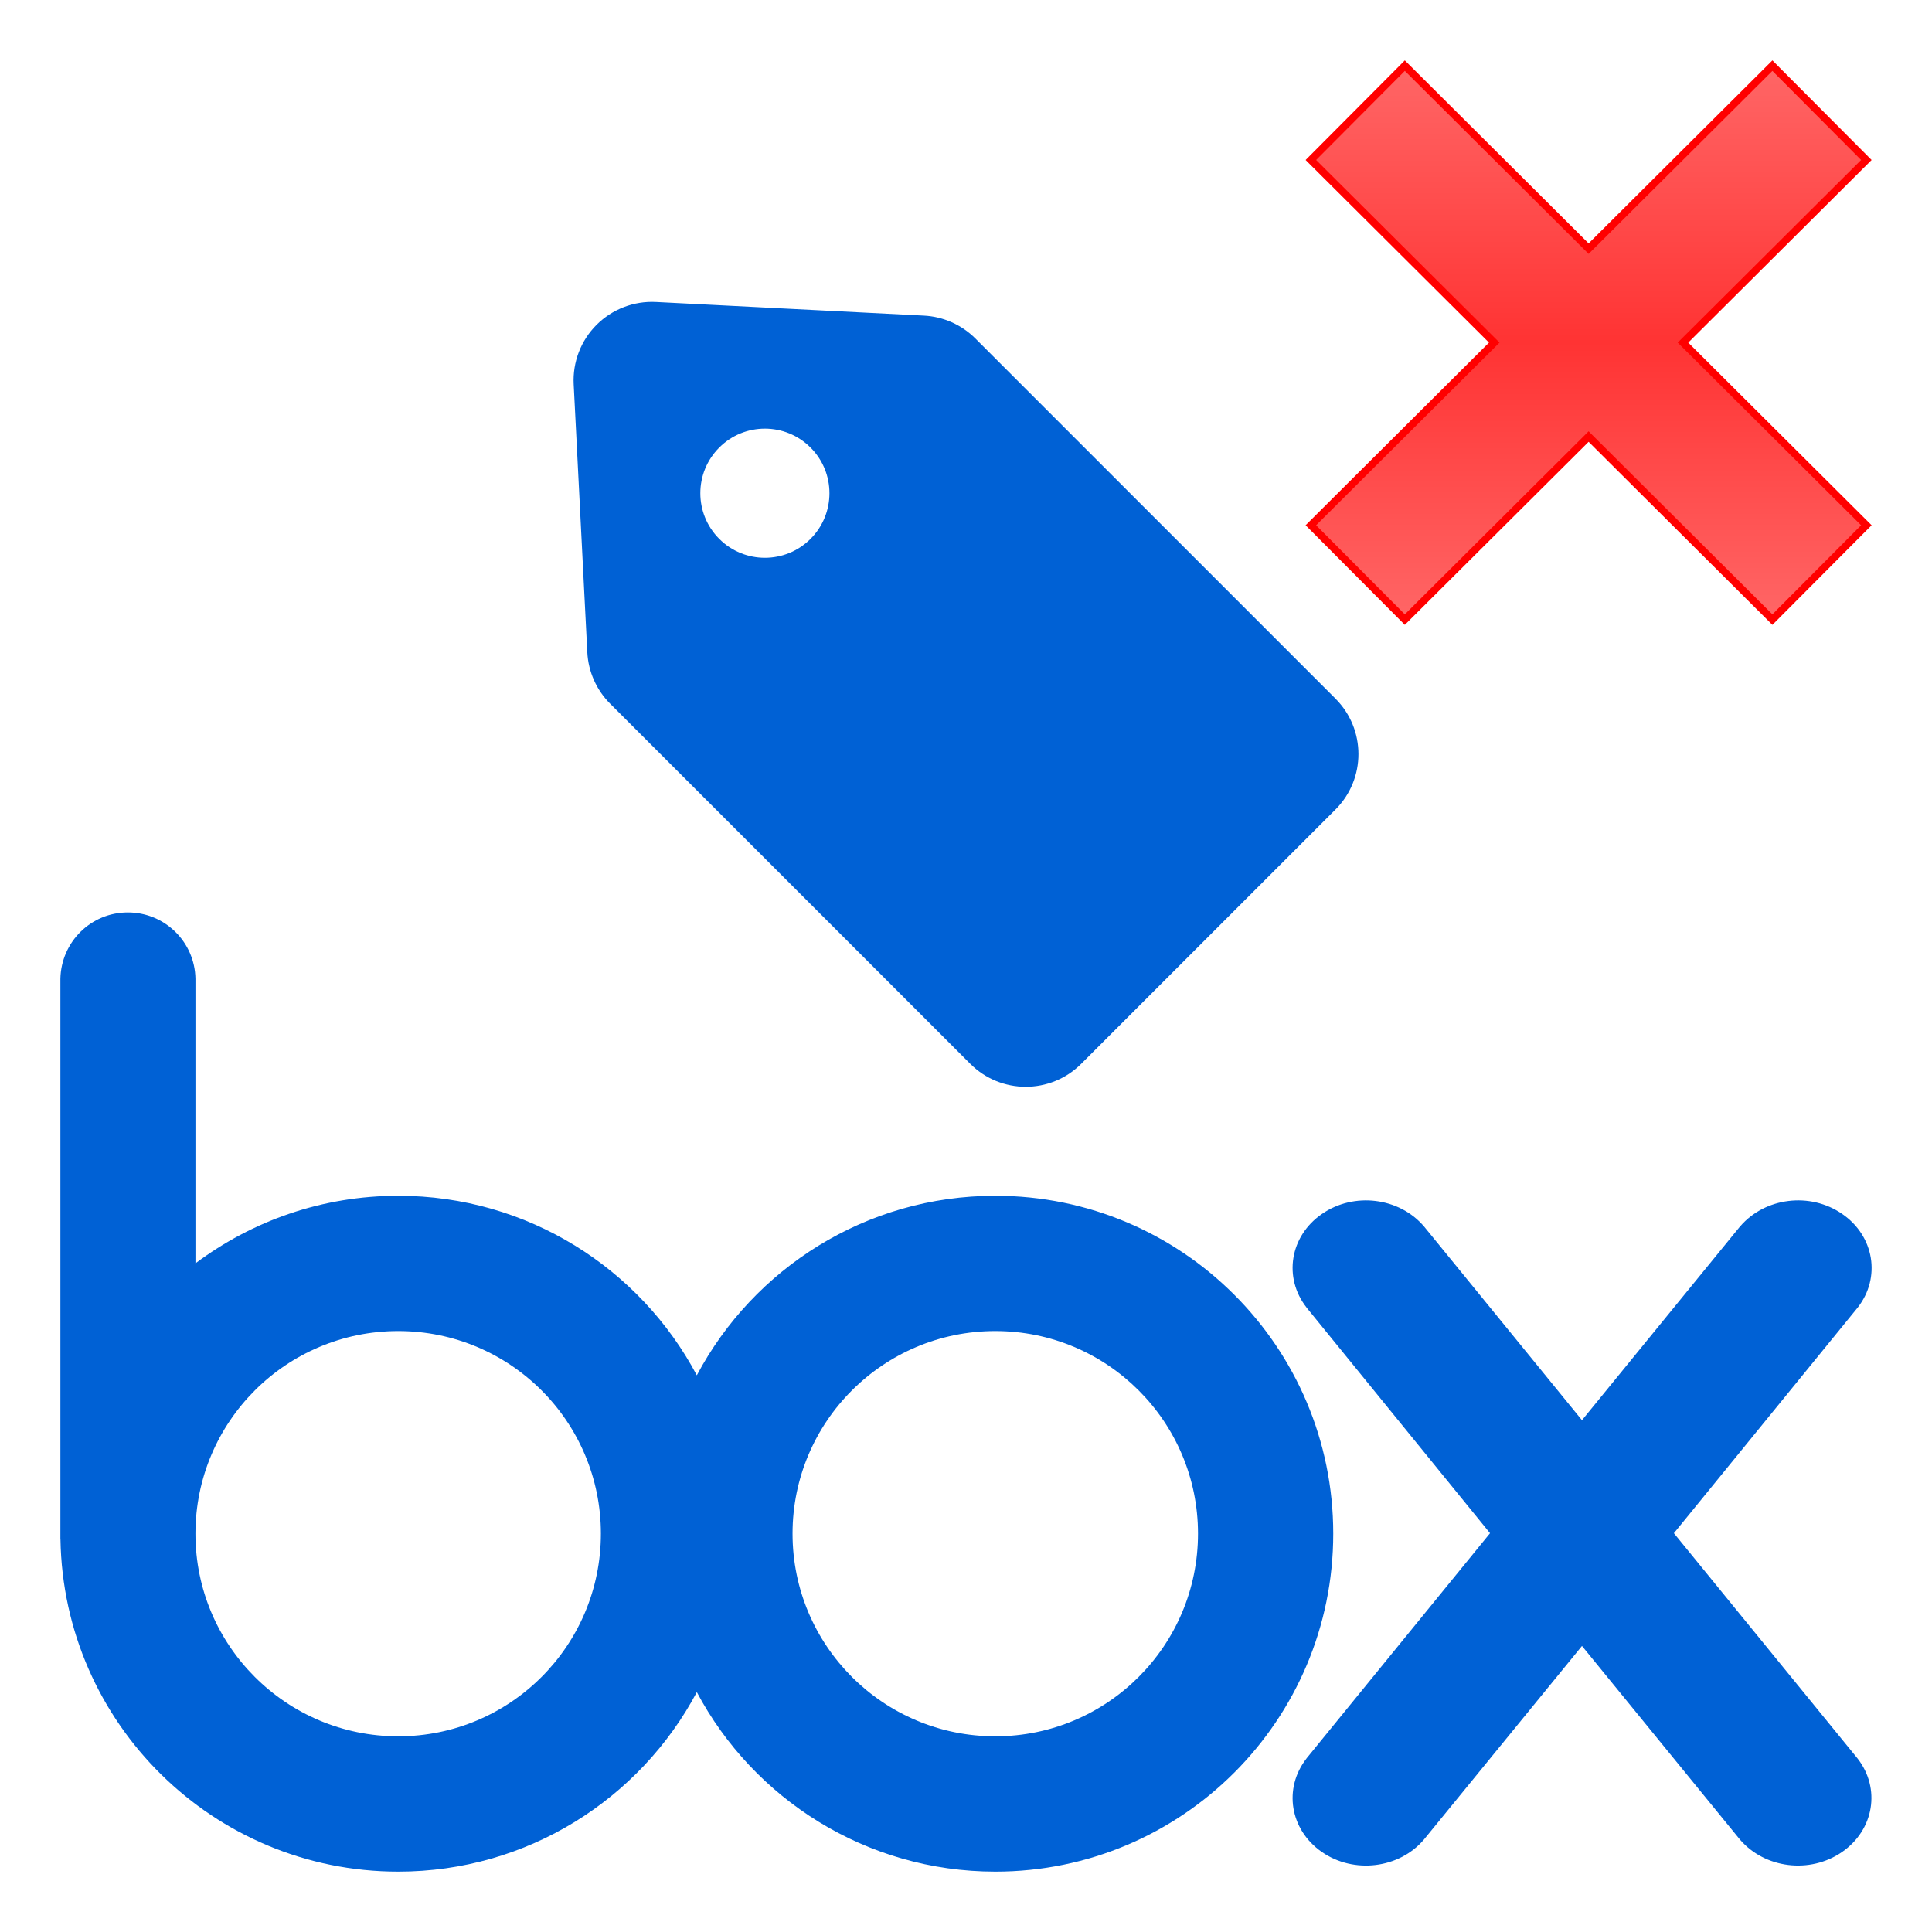
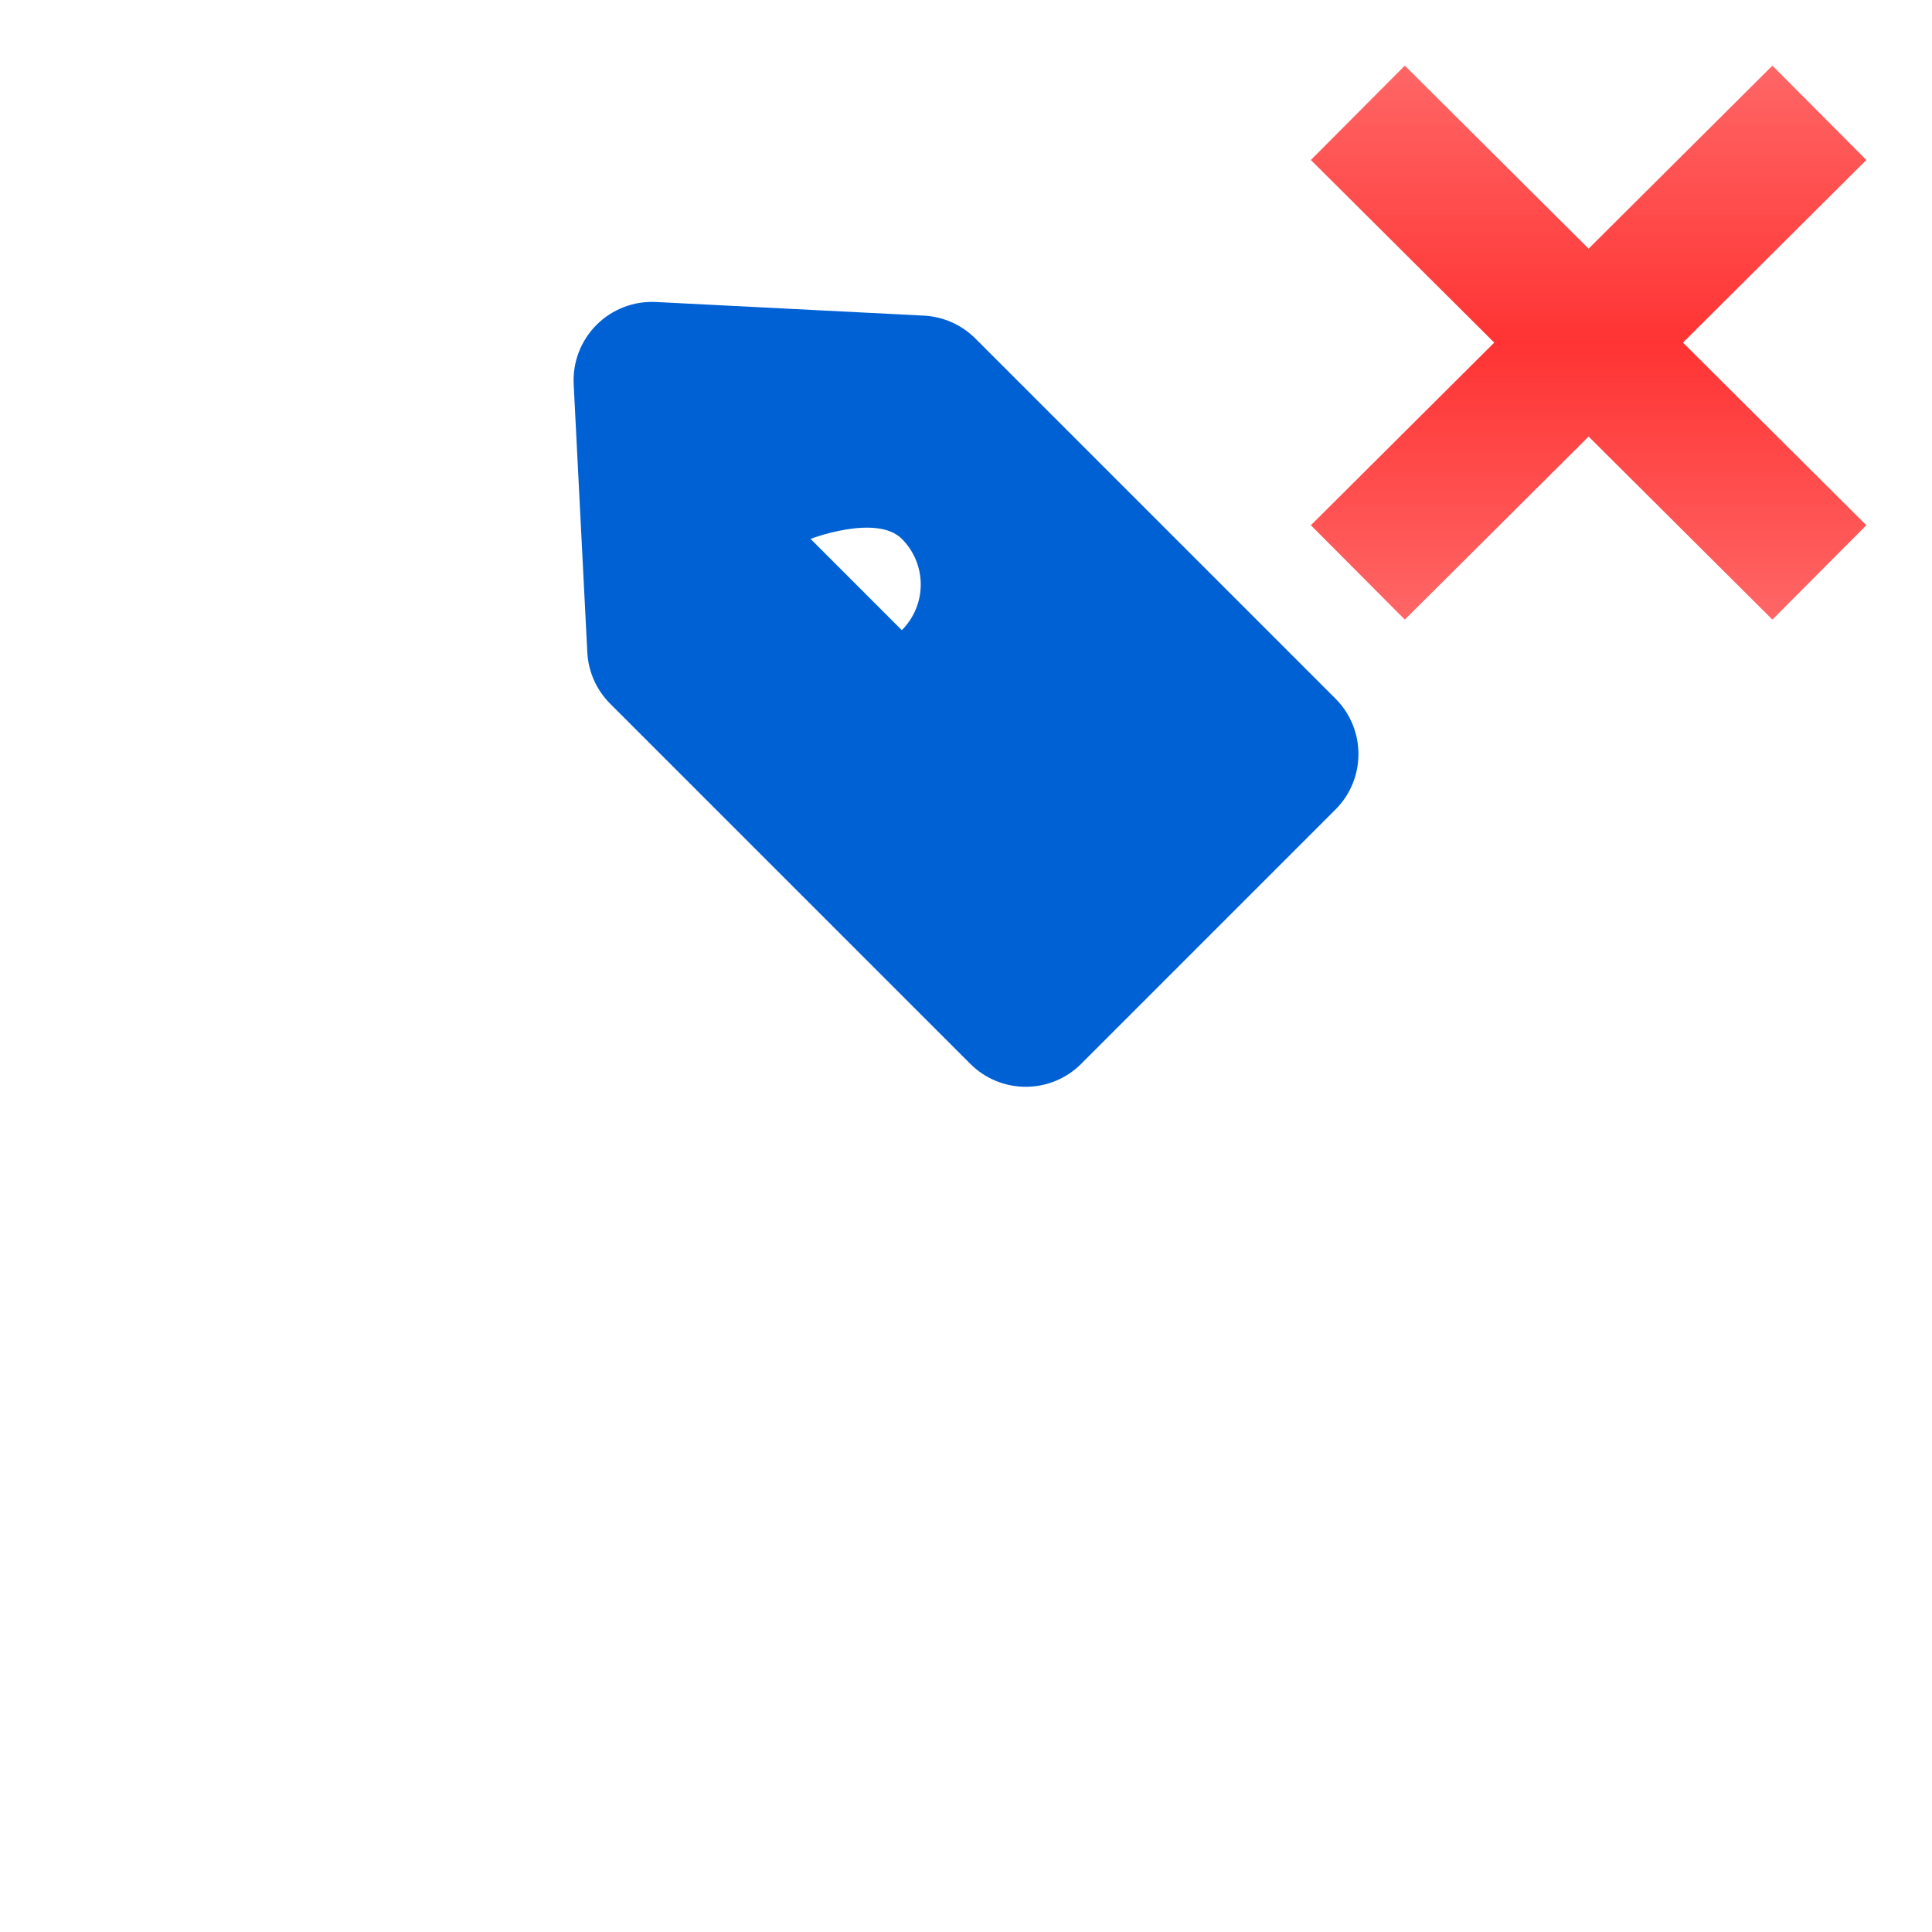
<svg xmlns="http://www.w3.org/2000/svg" width="128" height="128" viewBox="0 0 128 128">
  <defs>
    <linearGradient id="a" x1="105.25" y1="41.05" x2="105.25" y2="4.349" gradientUnits="userSpaceOnUse">
      <stop offset="0" stop-color="#f66" />
      <stop offset=".5" stop-color="#f33" />
      <stop offset="1" stop-color="#f66" />
    </linearGradient>
  </defs>
  <g>
-     <path fill="#0061d5" d="m65.943,79.223c-8.567,0-16.022,4.819-19.777,11.894-3.756-7.075-11.207-11.894-19.78-11.894-5.034,0-9.685,1.665-13.437,4.478v-18.862c-.044-2.437-2.032-4.388-4.478-4.388-2.446,0-4.414,1.951-4.47,4.388v37.142h.005c.197,12.195,10.135,22.019,22.38,22.019,8.573,0,16.025-4.823,19.78-11.892,3.755,7.068,11.21,11.892,19.777,11.892,12.361,0,22.388-10.023,22.388-22.393,0-12.364-10.027-22.384-22.388-22.384m-39.557,35.813c-7.417,0-13.437-6.008-13.437-13.426,0-7.416,6.02-13.424,13.437-13.424,7.417,0,13.424,6.009,13.424,13.421,0,7.419-6.007,13.429-13.424,13.429m39.557,0c-7.419,0-13.435-6.01-13.435-13.429,0-7.413,6.016-13.421,13.435-13.421,7.416,0,13.428,6.009,13.428,13.421,0,7.419-6.012,13.429-13.428,13.429" />
-     <path fill="#0061d5" d="m123.069,116.505l-12.169-14.927,12.184-14.956c1.54-1.973,1.099-4.728-1.028-6.191-2.129-1.476-5.116-1.098-6.764.817v-.003l-10.482,12.847-10.473-12.847v.003c-1.631-1.914-4.636-2.293-6.759-.817-2.123,1.465-2.566,4.218-1.018,6.191h-.004l12.162,14.956-12.162,14.927h.004c-1.548,1.979-1.104,4.725,1.018,6.195,2.123,1.47,5.129,1.096,6.759-.822l10.473-12.829,10.467,12.829c1.649,1.917,4.636,2.291,6.765.822,2.127-1.47,2.571-4.216,1.027-6.195" />
-   </g>
+     </g>
  <g>
    <polygon fill="url(#a)" points="86.848 10.6 93.073 4.349 105.25 16.474 117.426 4.349 123.651 10.6 111.501 22.699 123.651 34.798 117.426 41.05 105.25 28.924 93.073 41.05 86.848 34.798 98.998 22.699 86.848 10.6 86.848 10.6" />
-     <path fill="red" d="m93.073,41.398l-6.573-6.6,12.149-12.099-12.149-12.099,6.573-6.6,12.177,12.126,12.177-12.126,6.573,6.6-12.149,12.099,12.149,12.099-6.573,6.6-12.177-12.126-12.177,12.126Zm12.177-12.822l12.176,12.125,5.877-5.902-12.151-12.1,12.151-12.1-5.877-5.902-12.176,12.125-12.176-12.125-5.877,5.902,12.151,12.1-12.151,12.1,5.877,5.902,12.176-12.125Z" />
-     <path fill="#0061d5" d="m88.478,46.285l-23.858-23.86c-.912-.909-2.127-1.45-3.411-1.514l-17.75-.903c-1.468-.075-2.898.476-3.938,1.516-1.038,1.039-1.589,2.47-1.513,3.938l.902,17.749c.064,1.285.604,2.5,1.513,3.41l23.86,23.86c2.029,2.029,5.32,2.029,7.349,0l16.846-16.847c2.031-2.03,2.029-5.32,0-7.348Zm-34.778-10.584c-1.671,1.671-4.377,1.671-6.048,0-1.671-1.671-1.671-4.378,0-6.049s4.377-1.671,6.048,0c1.671,1.671,1.671,4.378,0,6.049Z" />
+     <path fill="#0061d5" d="m88.478,46.285l-23.858-23.86c-.912-.909-2.127-1.45-3.411-1.514l-17.75-.903c-1.468-.075-2.898.476-3.938,1.516-1.038,1.039-1.589,2.47-1.513,3.938l.902,17.749c.064,1.285.604,2.5,1.513,3.41l23.86,23.86c2.029,2.029,5.32,2.029,7.349,0l16.846-16.847c2.031-2.03,2.029-5.32,0-7.348Zm-34.778-10.584s4.377-1.671,6.048,0c1.671,1.671,1.671,4.378,0,6.049Z" />
  </g>
</svg>